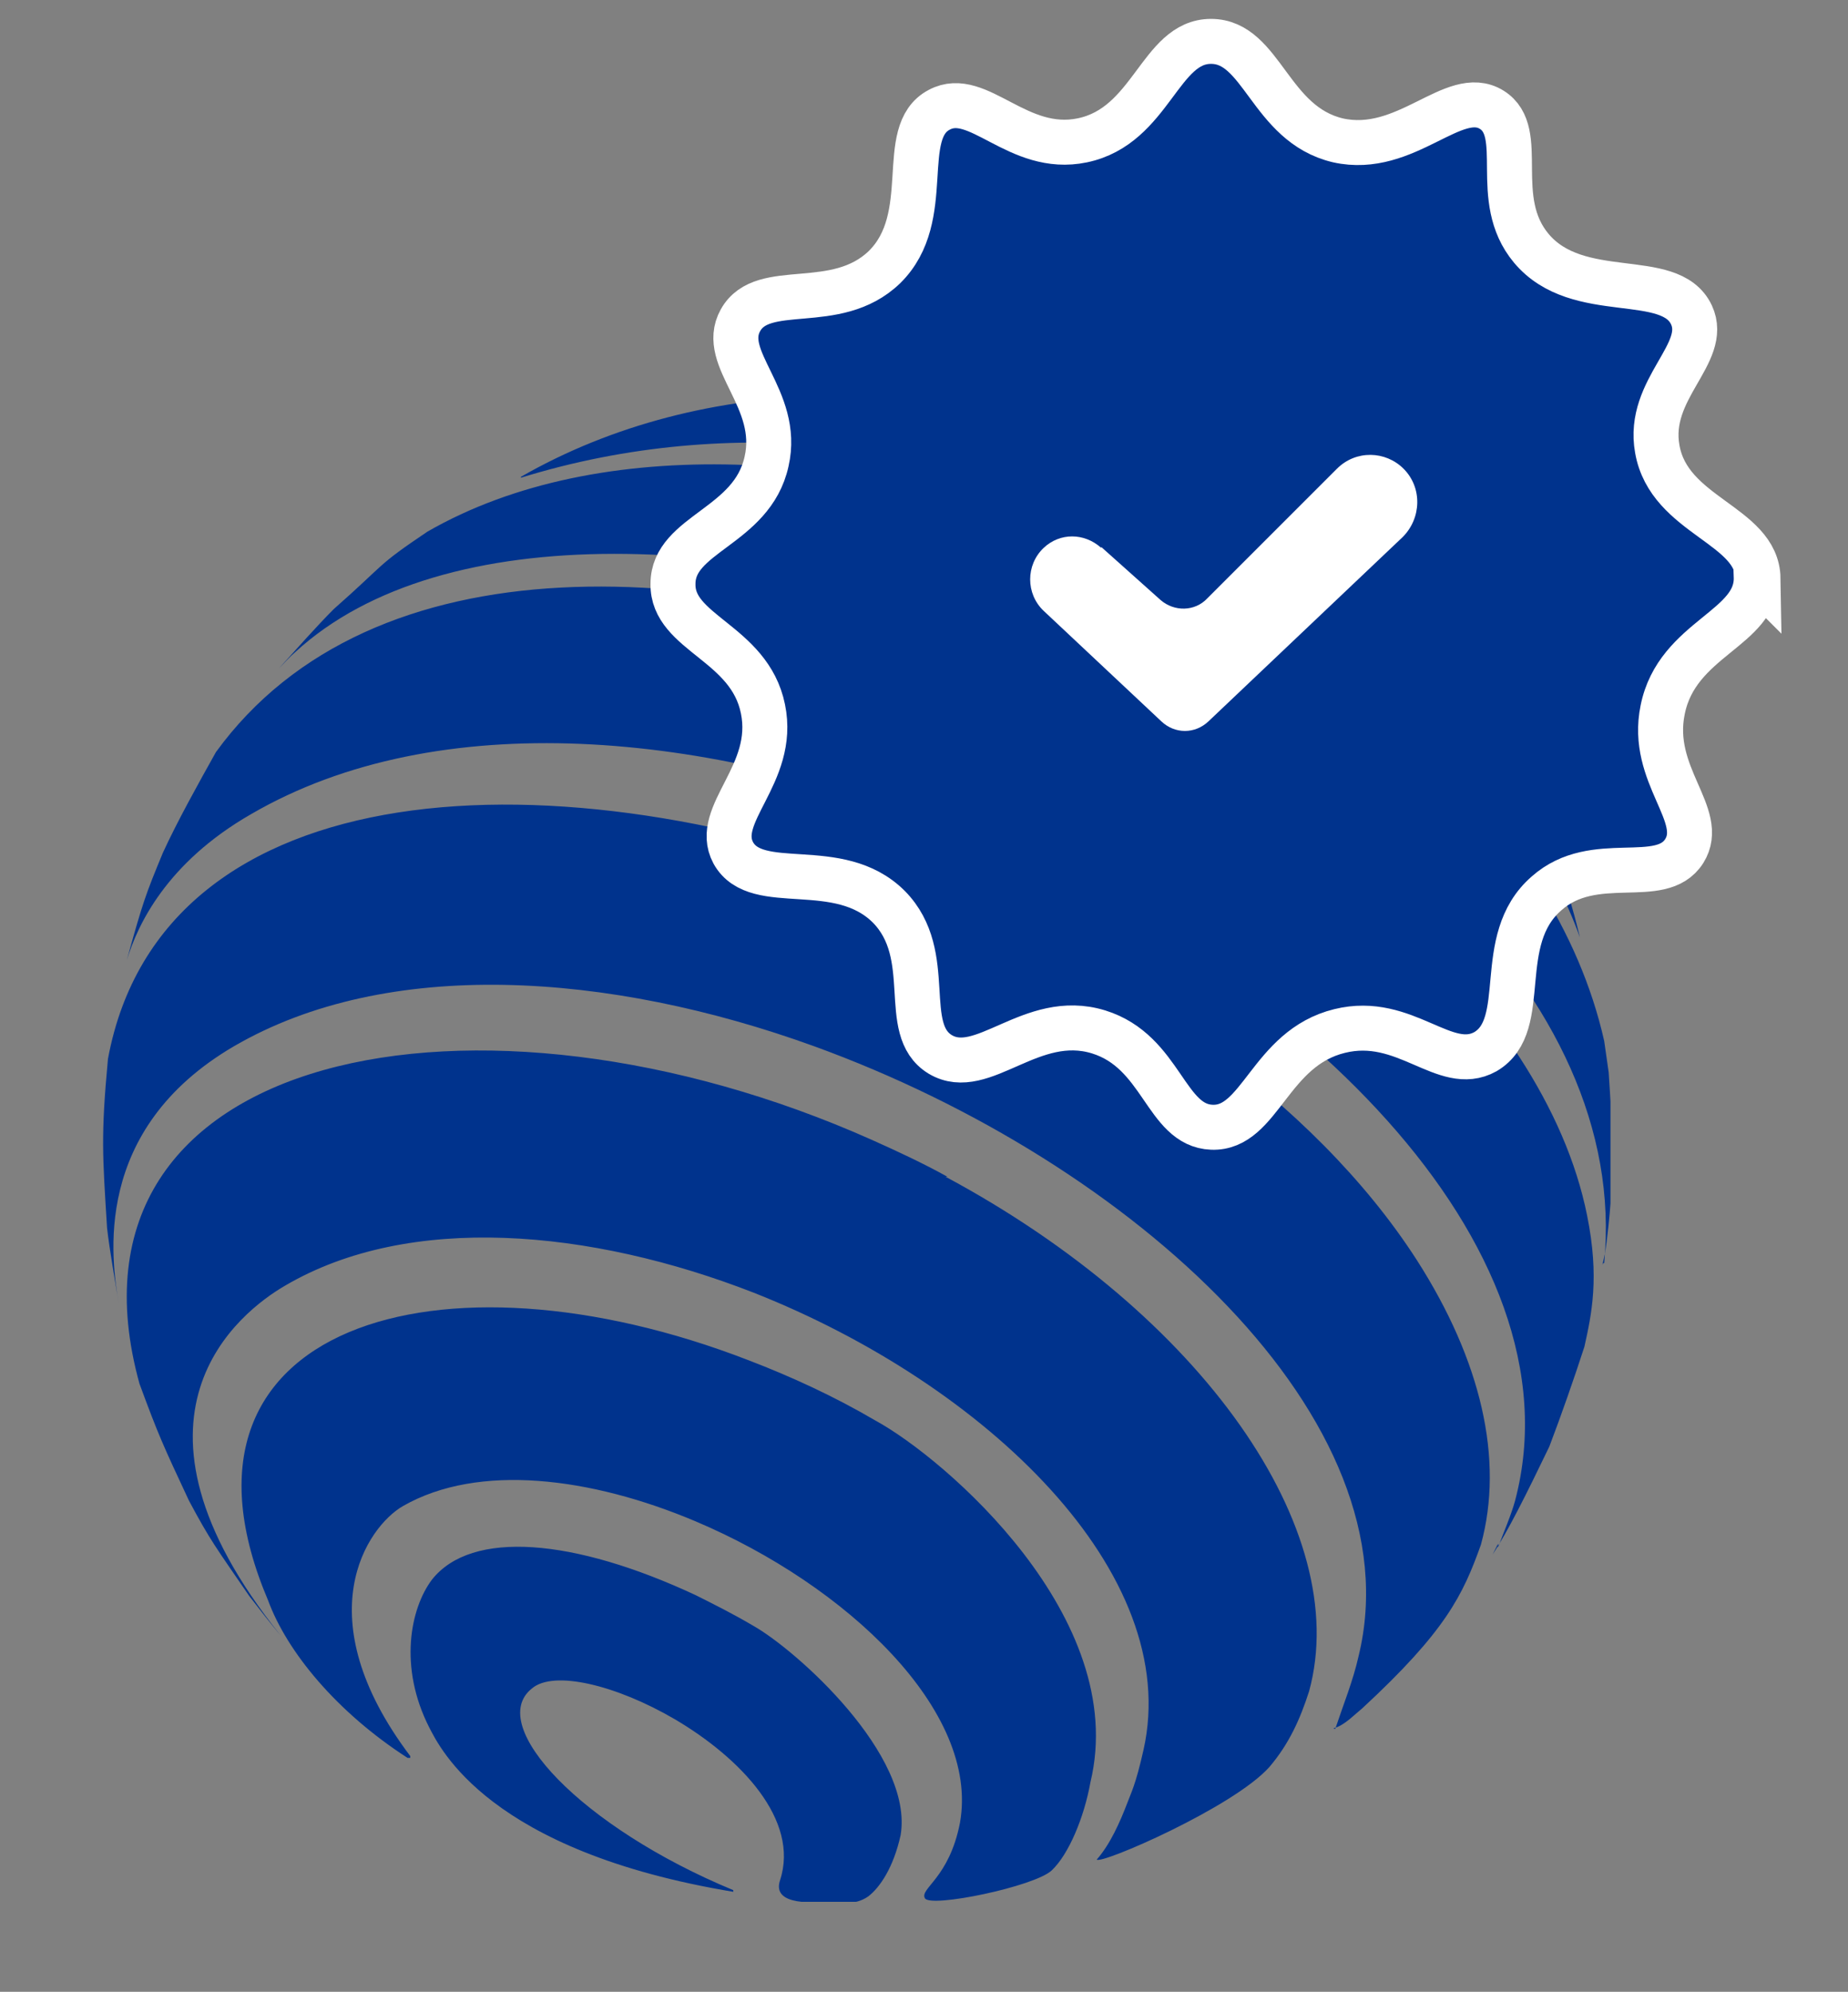
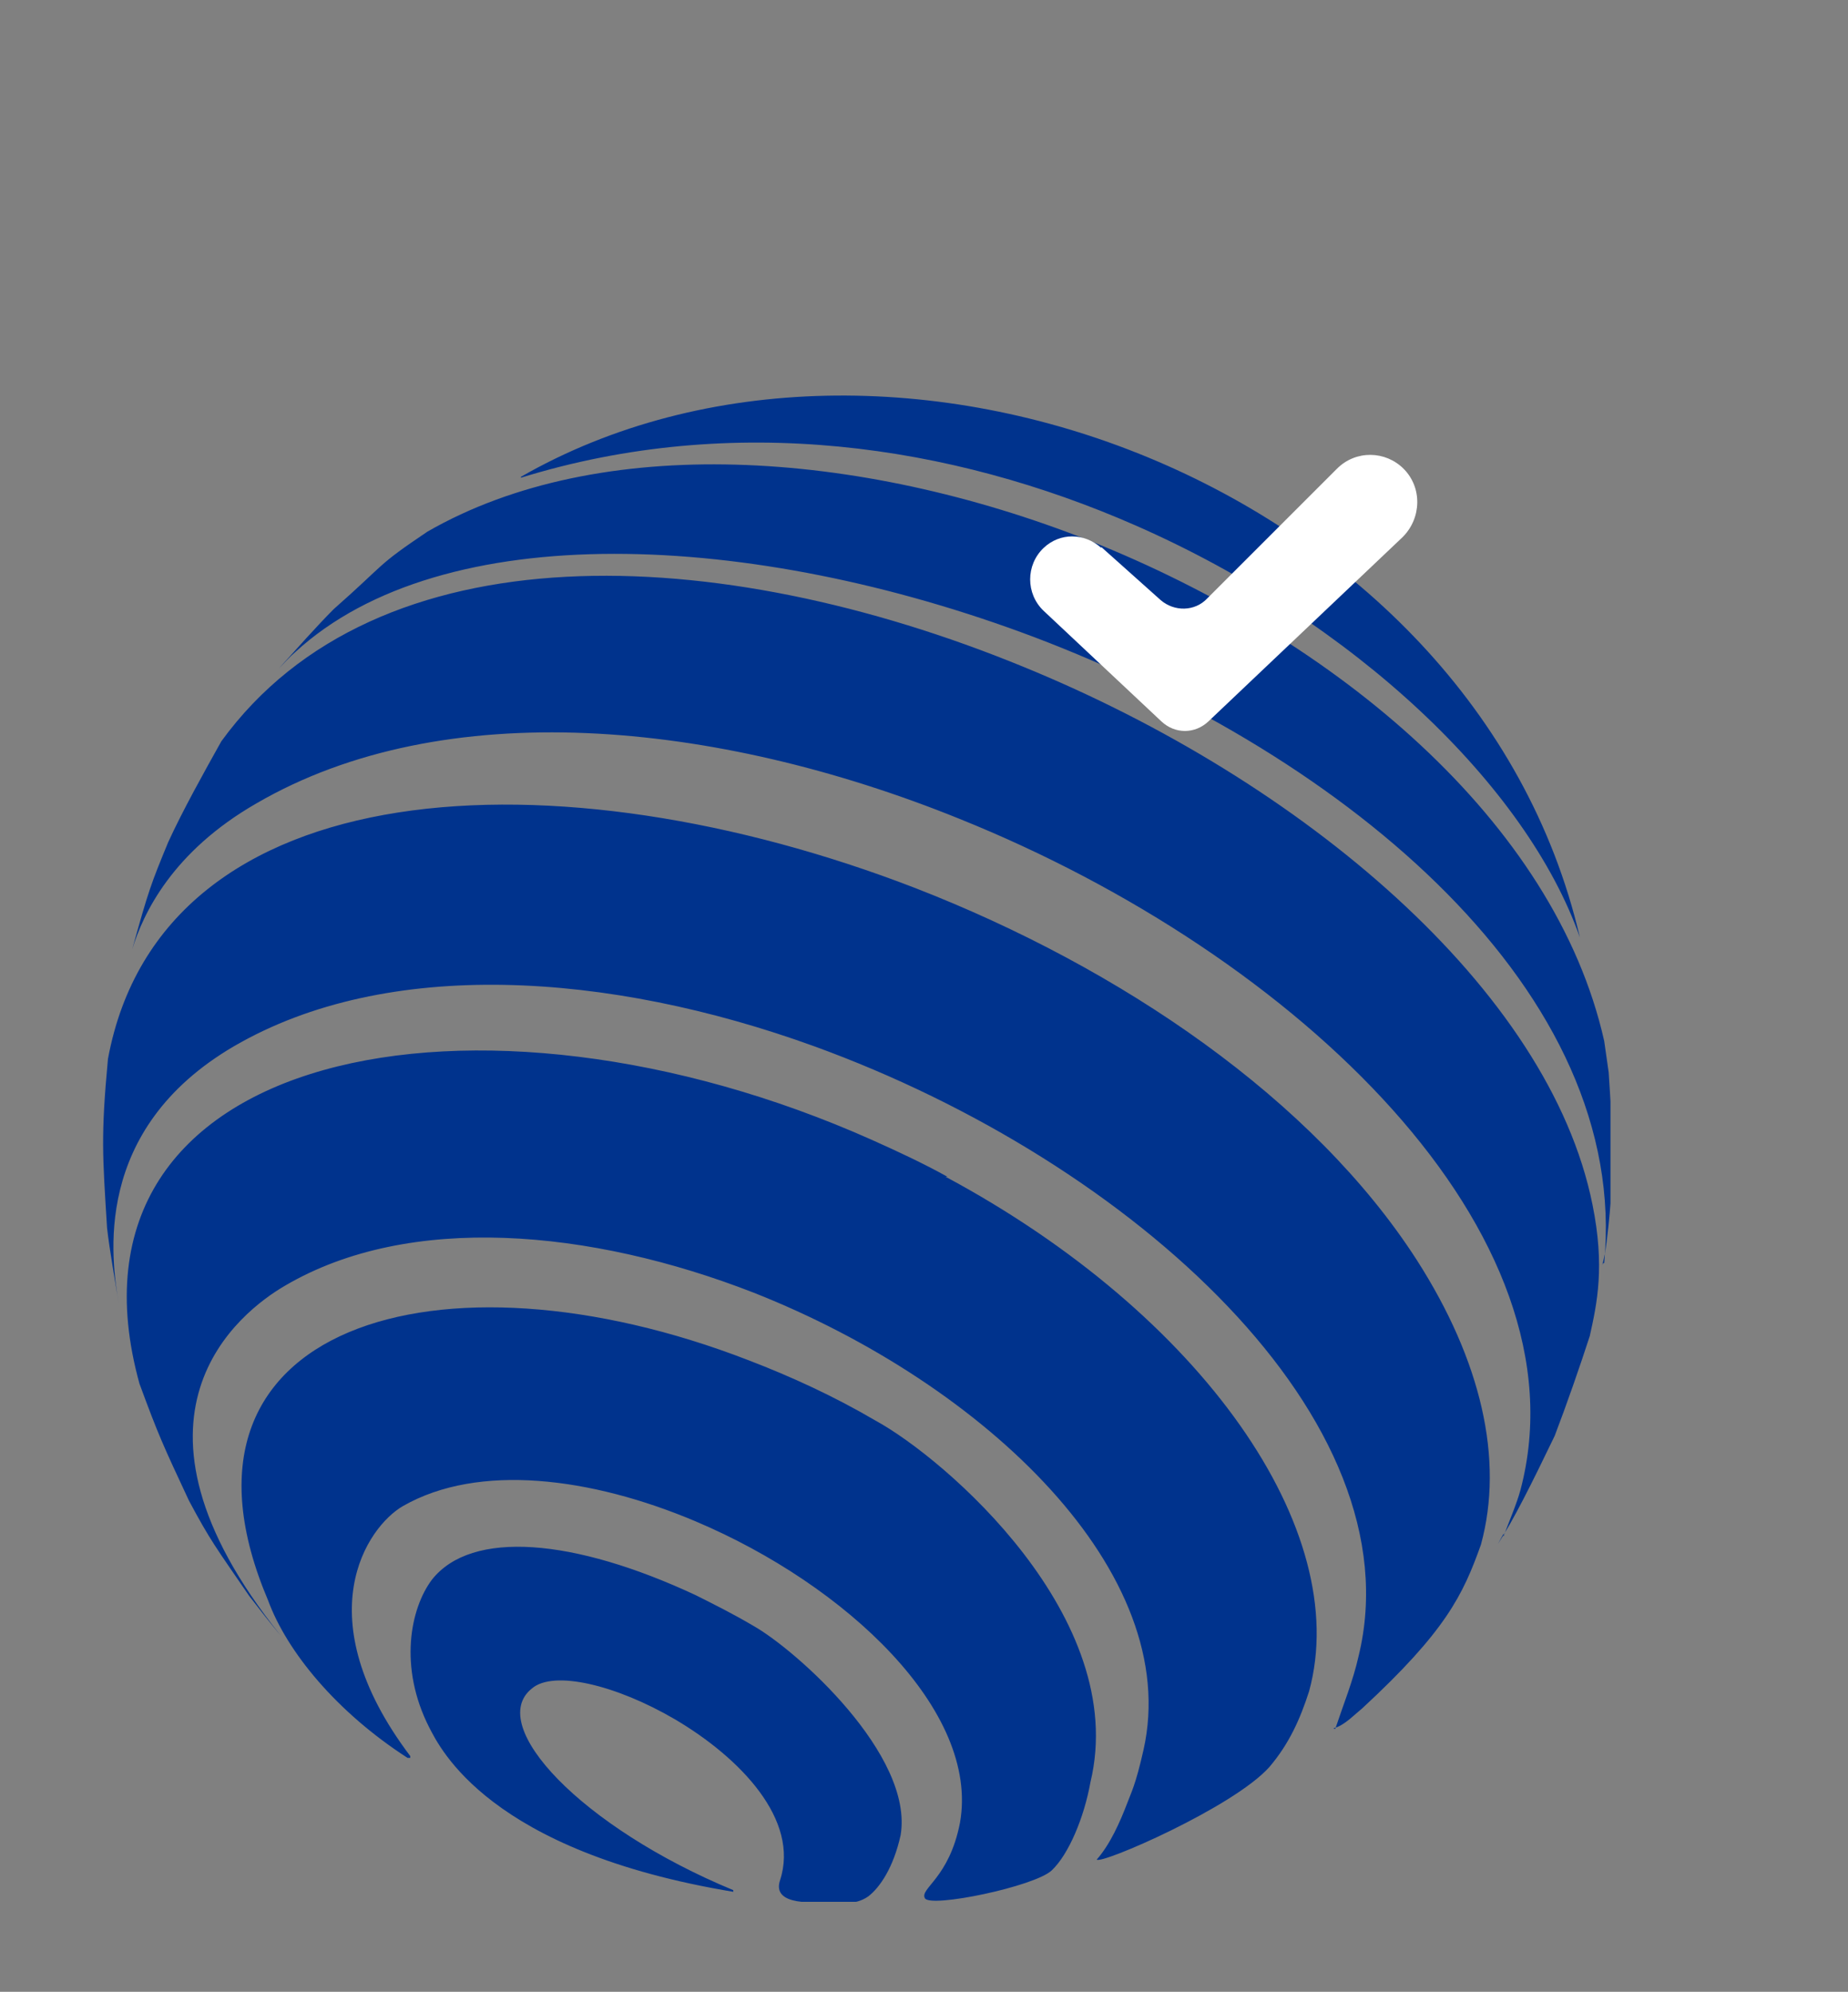
<svg xmlns="http://www.w3.org/2000/svg" version="1.1" viewBox="0 0 205.4 221.4">
  <rect x="0" y="0" width="205.4" height="221.4" fill="#808080" stroke="none" />
  <defs>
    <style>
      .cls-1 {
        fill: #00338d;
      }

      .cls-2 {
        fill: #fff;
      }

      .cls-3 {
        fill: none;
      }

      .cls-4 {
        fill: #00338d;
        stroke: #fff;
        stroke-miterlimit: 10;
        stroke-width: 5px;
      }

      .cls-5 {
        clip-path: url(#clippath);
      }
    </style>
    <clipPath id="clippath">
      <rect class="cls-3" x="11.4" y="43.8" width="167.6" height="167.6" />
    </clipPath>
  </defs>
  <g>
    <g id="Layer_1">
      <g class="cls-5">
-         <path class="cls-1" d="M57.9,53c20.4-11.7,46.8-11.6,69.6-2.2,22.8,9.4,42.2,28.1,48.1,53.4-5.9-16.8-25-35.1-49.4-45.8-20.5-9-44.7-12.6-68.3-5.3h0ZM178.1,140.6l.3-1.3c1.2-8.5.8-13.9.4-20.1l-.5-3.5c-5.5-24.4-29.8-44.7-57.2-55.6-25.8-10.2-54.5-12-73.6-1-5.8,3.9-4.5,3.4-10.4,8.6-1.9,1.9-4.1,4.4-6.1,6.6.6-.6,1.2-1.3,1.8-1.8,16.4-15.1,50.8-13.5,82.1-1.7,35.1,13.3,66.3,39.6,63.4,69.6h-.1ZM166.5,171.6l-.6,1.2c1.7-2.6,3.7-6.6,6.3-12,1.3-3.4,2.8-7.7,3.9-11.1.8-3.6,1.7-7.7.3-14.6-4.8-23.9-32.2-47.1-63.3-59.8-33.9-13.9-71.8-15.5-89.1,8.3-1.9,3.4-4.3,7.7-5.9,11.2-1.9,4.6-2.2,5.4-4,11.9,1.2-3.9,4.4-10.8,13.8-16.2,20.8-12.1,50.9-9.3,78.1,1.7,37.8,15.2,69.9,46.2,62.4,74.6-.4,1.5-1.3,3.6-1.9,5.2h0v-.3ZM148.2,192.1c.6-.1,1.3-.6,1.8-1l1.4-1.2c9.3-8.6,11.2-12.6,13.2-18.2,2.6-9.5,0-20.5-7.1-31.6-11.5-17.9-32.9-32.5-55.8-41.4-39.6-15.3-83.7-13.4-89.7,19-.8,8.6-.6,10.7-.1,18.8.3,2.6.9,5.9,1.3,8.4-.8-4.8-3.1-19.3,12.8-28.6,17-9.9,41.6-8.3,64.5,0,35.5,12.9,66.9,41.6,60.5,67.8-.6,2.7-1.7,5.4-2.6,8.1h0ZM45.6,195.2c-11.7-15.5-4.8-25.5-.8-27.8,8.4-4.8,20.9-3.2,32.5,1.7,16.8,7.1,31.6,21.1,29.4,33.5-1.2,6.2-4.5,7.3-3.9,8.4s12.2-1.3,14.1-3.1c1.9-1.8,3.6-5.9,4.3-9.8,4.4-18.3-16.2-36-23.9-40.2-4.6-2.7-9.4-4.9-14.1-6.7-34.3-13.3-66.4-3.9-53.4,26.7,2.1,5.7,7.6,12.4,15.5,17.5h.3ZM81.5,210.1c-16.9-7-27.5-18.3-22.4-22.4,2.4-2.1,9.4-.4,15.9,3.4,7.3,4.3,13.9,11.2,11.7,17.9-1,3,4.3,2.4,5,2.4,1.7,0,3.2.5,4.8-.6,1.3-1,2.8-3.2,3.6-6.8,1.5-8.9-11.6-20.6-16.4-23.3-2.2-1.3-4.4-2.4-6.4-3.4-13.5-6.3-24.9-7.3-29.3-1.7-2.4,3.2-3.7,9.7-.3,16.4,1.2,2.3,6.6,13.8,33.9,18.3h-.1ZM105.3,130.8c-2.7-1.5-5.5-2.8-8.4-4.1-43.7-19.5-91.7-10.2-81.4,27.1,2.1,5.7,2.6,6.8,5.5,13,2.4,4.5,3,5.2,6.7,10.6,1,1.3,2.4,3.1,3.5,4.4-19.6-24.4-4.5-36,.5-38.9,13.8-8.1,33.9-6.3,52.1.8,25.8,10.2,47.7,31.2,43.3,50.8-.9,4-1.4,4.8-1.8,5.9-.8,2.1-1.9,4.6-3.4,6.3.4.6,15.2-5.8,19.2-10.3,2.2-2.6,3.4-5.3,4.4-8.4,4.9-17.9-11.9-41.9-40.4-57.2h0Z" />
+         <path class="cls-1" d="M57.9,53c20.4-11.7,46.8-11.6,69.6-2.2,22.8,9.4,42.2,28.1,48.1,53.4-5.9-16.8-25-35.1-49.4-45.8-20.5-9-44.7-12.6-68.3-5.3h0ZM178.1,140.6l.3-1.3c1.2-8.5.8-13.9.4-20.1l-.5-3.5c-5.5-24.4-29.8-44.7-57.2-55.6-25.8-10.2-54.5-12-73.6-1-5.8,3.9-4.5,3.4-10.4,8.6-1.9,1.9-4.1,4.4-6.1,6.6.6-.6,1.2-1.3,1.8-1.8,16.4-15.1,50.8-13.5,82.1-1.7,35.1,13.3,66.3,39.6,63.4,69.6h-.1ZM166.5,171.6c1.7-2.6,3.7-6.6,6.3-12,1.3-3.4,2.8-7.7,3.9-11.1.8-3.6,1.7-7.7.3-14.6-4.8-23.9-32.2-47.1-63.3-59.8-33.9-13.9-71.8-15.5-89.1,8.3-1.9,3.4-4.3,7.7-5.9,11.2-1.9,4.6-2.2,5.4-4,11.9,1.2-3.9,4.4-10.8,13.8-16.2,20.8-12.1,50.9-9.3,78.1,1.7,37.8,15.2,69.9,46.2,62.4,74.6-.4,1.5-1.3,3.6-1.9,5.2h0v-.3ZM148.2,192.1c.6-.1,1.3-.6,1.8-1l1.4-1.2c9.3-8.6,11.2-12.6,13.2-18.2,2.6-9.5,0-20.5-7.1-31.6-11.5-17.9-32.9-32.5-55.8-41.4-39.6-15.3-83.7-13.4-89.7,19-.8,8.6-.6,10.7-.1,18.8.3,2.6.9,5.9,1.3,8.4-.8-4.8-3.1-19.3,12.8-28.6,17-9.9,41.6-8.3,64.5,0,35.5,12.9,66.9,41.6,60.5,67.8-.6,2.7-1.7,5.4-2.6,8.1h0ZM45.6,195.2c-11.7-15.5-4.8-25.5-.8-27.8,8.4-4.8,20.9-3.2,32.5,1.7,16.8,7.1,31.6,21.1,29.4,33.5-1.2,6.2-4.5,7.3-3.9,8.4s12.2-1.3,14.1-3.1c1.9-1.8,3.6-5.9,4.3-9.8,4.4-18.3-16.2-36-23.9-40.2-4.6-2.7-9.4-4.9-14.1-6.7-34.3-13.3-66.4-3.9-53.4,26.7,2.1,5.7,7.6,12.4,15.5,17.5h.3ZM81.5,210.1c-16.9-7-27.5-18.3-22.4-22.4,2.4-2.1,9.4-.4,15.9,3.4,7.3,4.3,13.9,11.2,11.7,17.9-1,3,4.3,2.4,5,2.4,1.7,0,3.2.5,4.8-.6,1.3-1,2.8-3.2,3.6-6.8,1.5-8.9-11.6-20.6-16.4-23.3-2.2-1.3-4.4-2.4-6.4-3.4-13.5-6.3-24.9-7.3-29.3-1.7-2.4,3.2-3.7,9.7-.3,16.4,1.2,2.3,6.6,13.8,33.9,18.3h-.1ZM105.3,130.8c-2.7-1.5-5.5-2.8-8.4-4.1-43.7-19.5-91.7-10.2-81.4,27.1,2.1,5.7,2.6,6.8,5.5,13,2.4,4.5,3,5.2,6.7,10.6,1,1.3,2.4,3.1,3.5,4.4-19.6-24.4-4.5-36,.5-38.9,13.8-8.1,33.9-6.3,52.1.8,25.8,10.2,47.7,31.2,43.3,50.8-.9,4-1.4,4.8-1.8,5.9-.8,2.1-1.9,4.6-3.4,6.3.4.6,15.2-5.8,19.2-10.3,2.2-2.6,3.4-5.3,4.4-8.4,4.9-17.9-11.9-41.9-40.4-57.2h0Z" />
      </g>
      <g>
-         <path class="cls-4" d="M195.2,64.1c.2,5.8-8.8,6.8-10.4,14.8-1.5,7.3,4.9,11.7,2.4,15.7-2.6,4.1-10,0-15.3,4.7-6,5.2-1.7,14.6-6.8,17.6-4.5,2.5-8.9-4.1-16.2-2.3-7.8,1.9-8.8,10.9-14.2,10.7-5.2-.2-5.5-8.4-12.6-10.6-7.5-2.3-12.9,5.3-17.6,2.5-4.6-2.8-.4-11-5.7-16.4-5.6-5.6-14.7-1.3-17.3-6-2.3-4.3,4.8-8.7,3.3-16-1.5-7.4-10.1-8.4-10-13.9,0-5.6,8.8-6.3,10.4-13.6,1.6-7-5.3-11.4-2.9-15.7,2.5-4.5,10.6-.7,16-5.9,5.7-5.6,1.3-15,6.1-17.5,4.3-2.3,8.7,4.9,15.9,3.4,7.7-1.6,8.6-11,14.3-11s6.5,9.2,14.1,11c7.6,1.7,12.9-6,17.1-3.4,4,2.5-.2,9.9,4.4,15.4,5.2,6.2,15.4,2.3,17.8,7.4,2,4.3-5,8.2-3.8,14.9,1.3,7.5,11.1,8.4,11.2,14.4h0l-.2-.2Z" />
        <path class="cls-2" d="M122.4,60.8l6.6,5.9c1.5,1.3,3.8,1.3,5.2-.2l14.4-14.4c2.1-2.1,5.4-2,7.4,0h0c2.1,2.1,2,5.5-.1,7.6l-21.6,20.5c-1.5,1.4-3.7,1.4-5.2,0l-13.1-12.3c-2-1.9-2-5.1,0-7h0c1.8-1.7,4.5-1.7,6.4,0h0Z" />
      </g>
    </g>
  </g>
</svg>